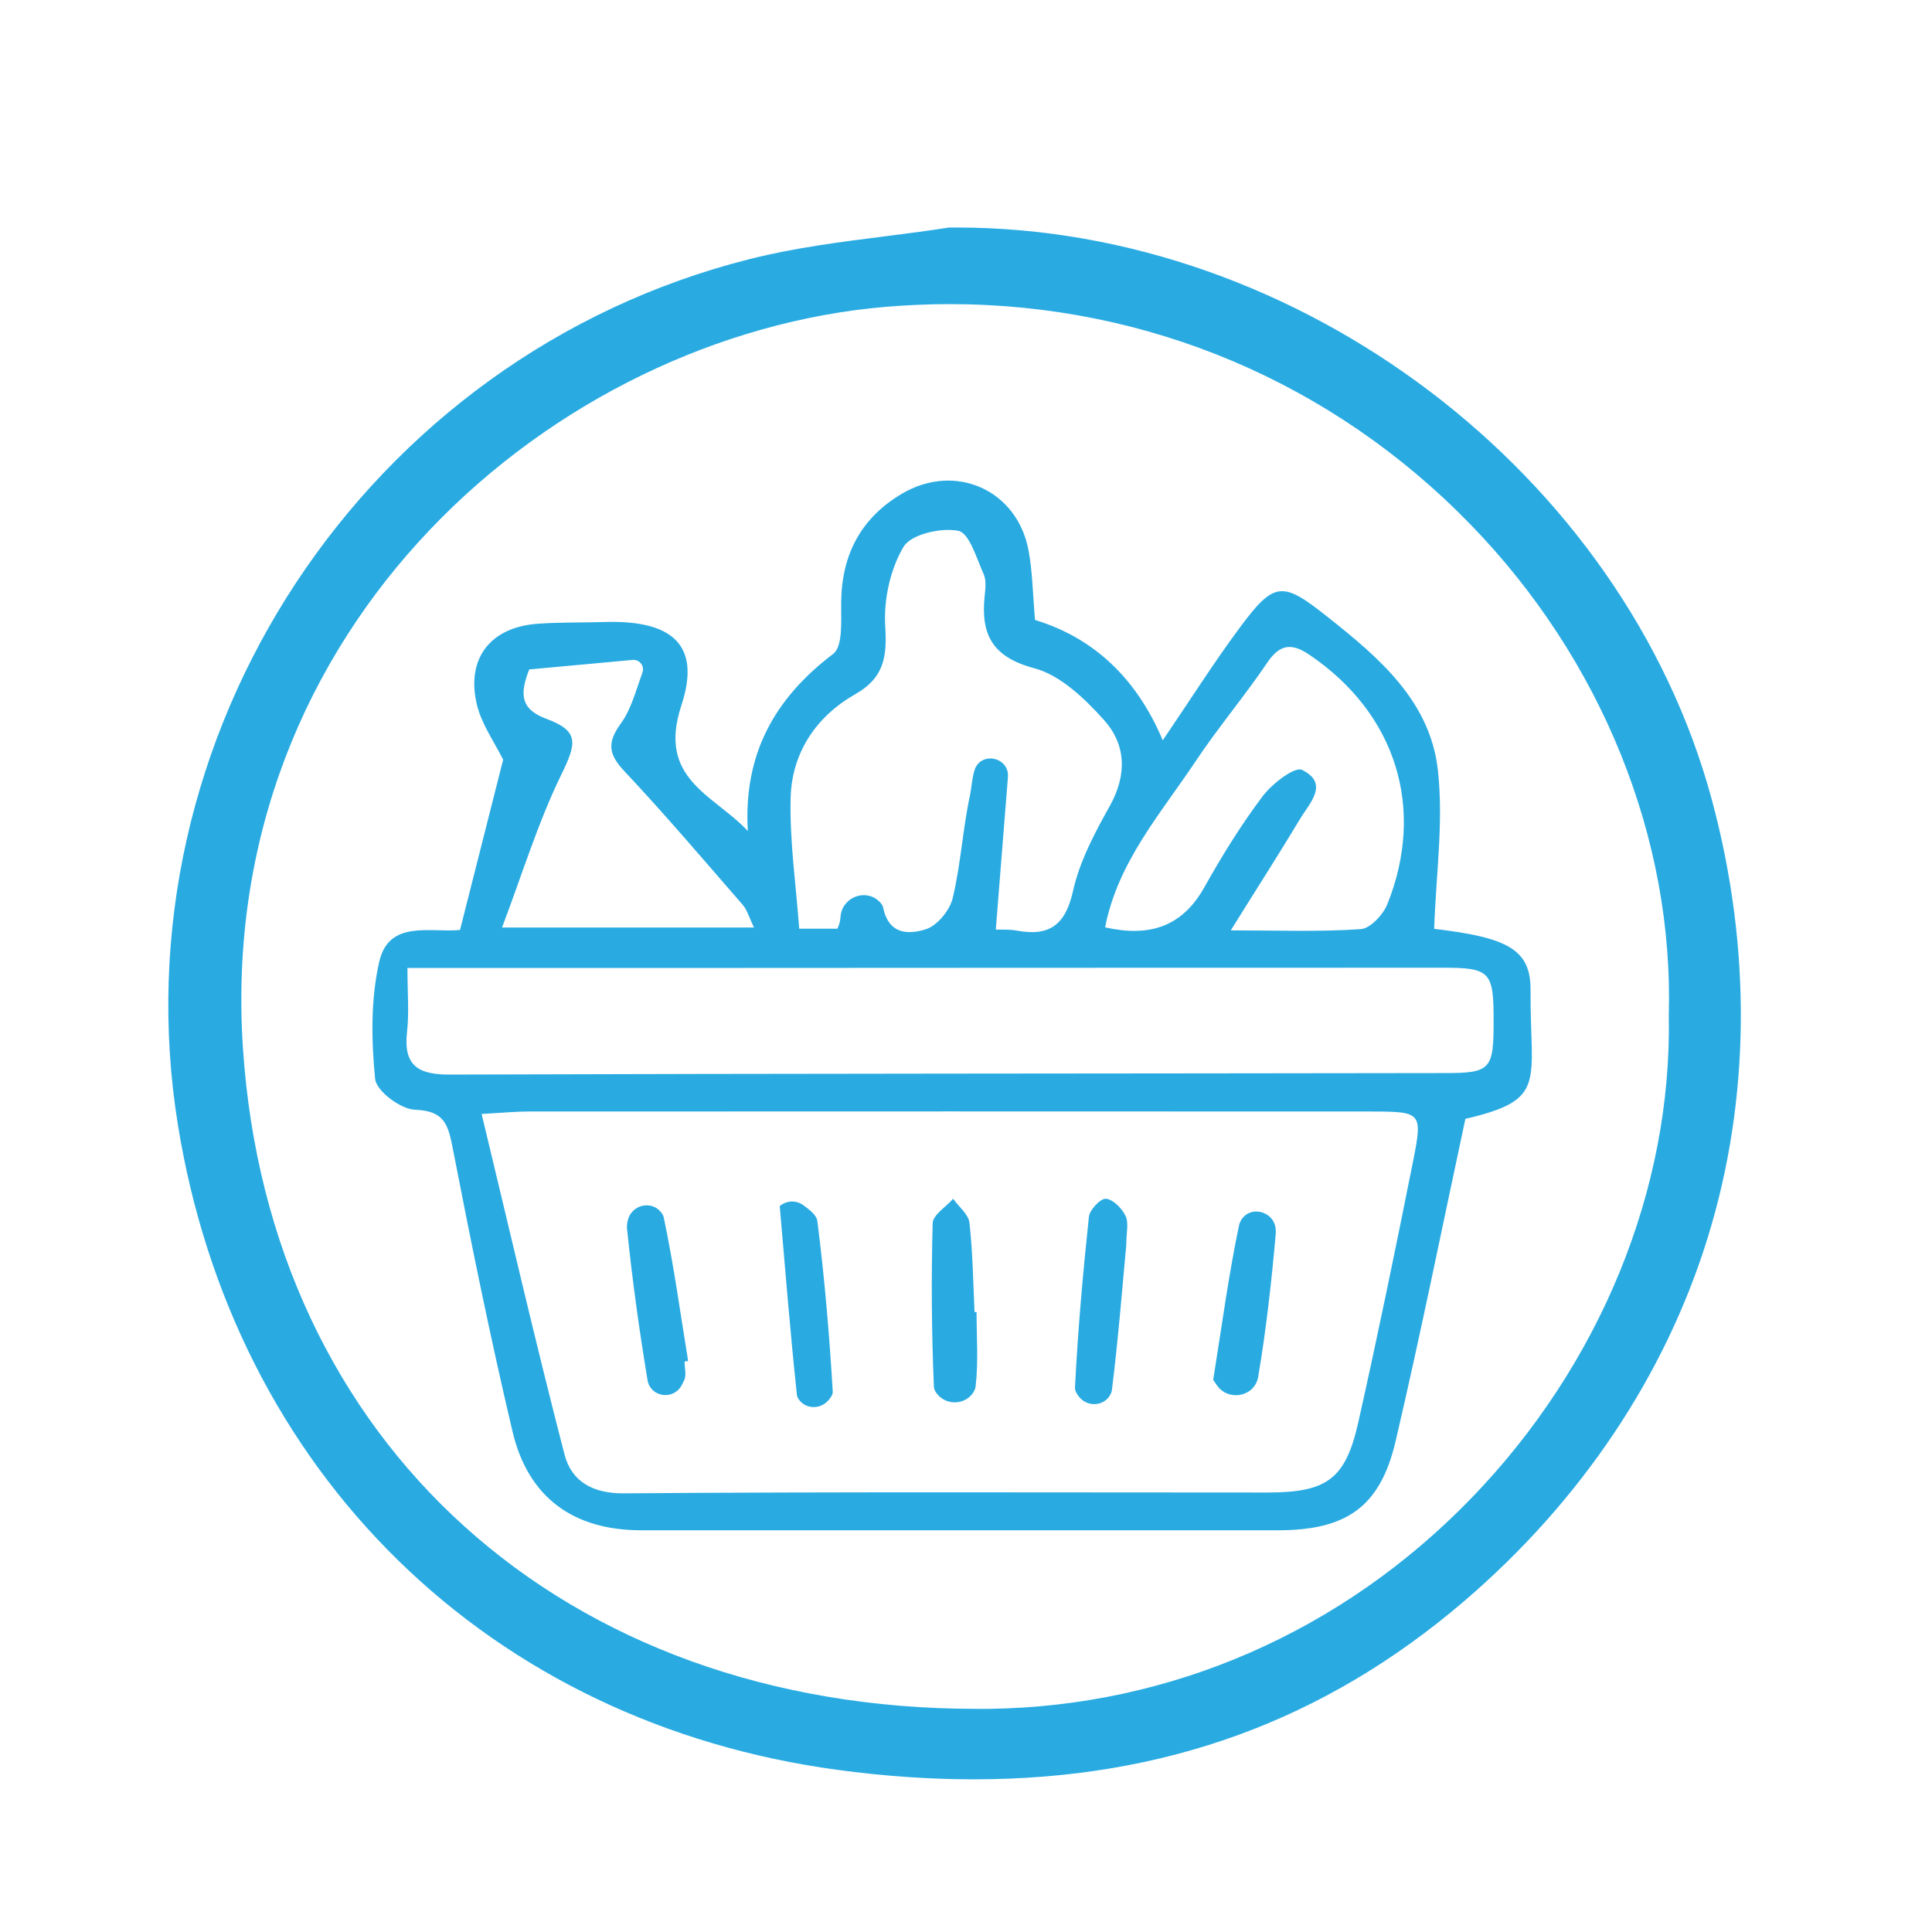
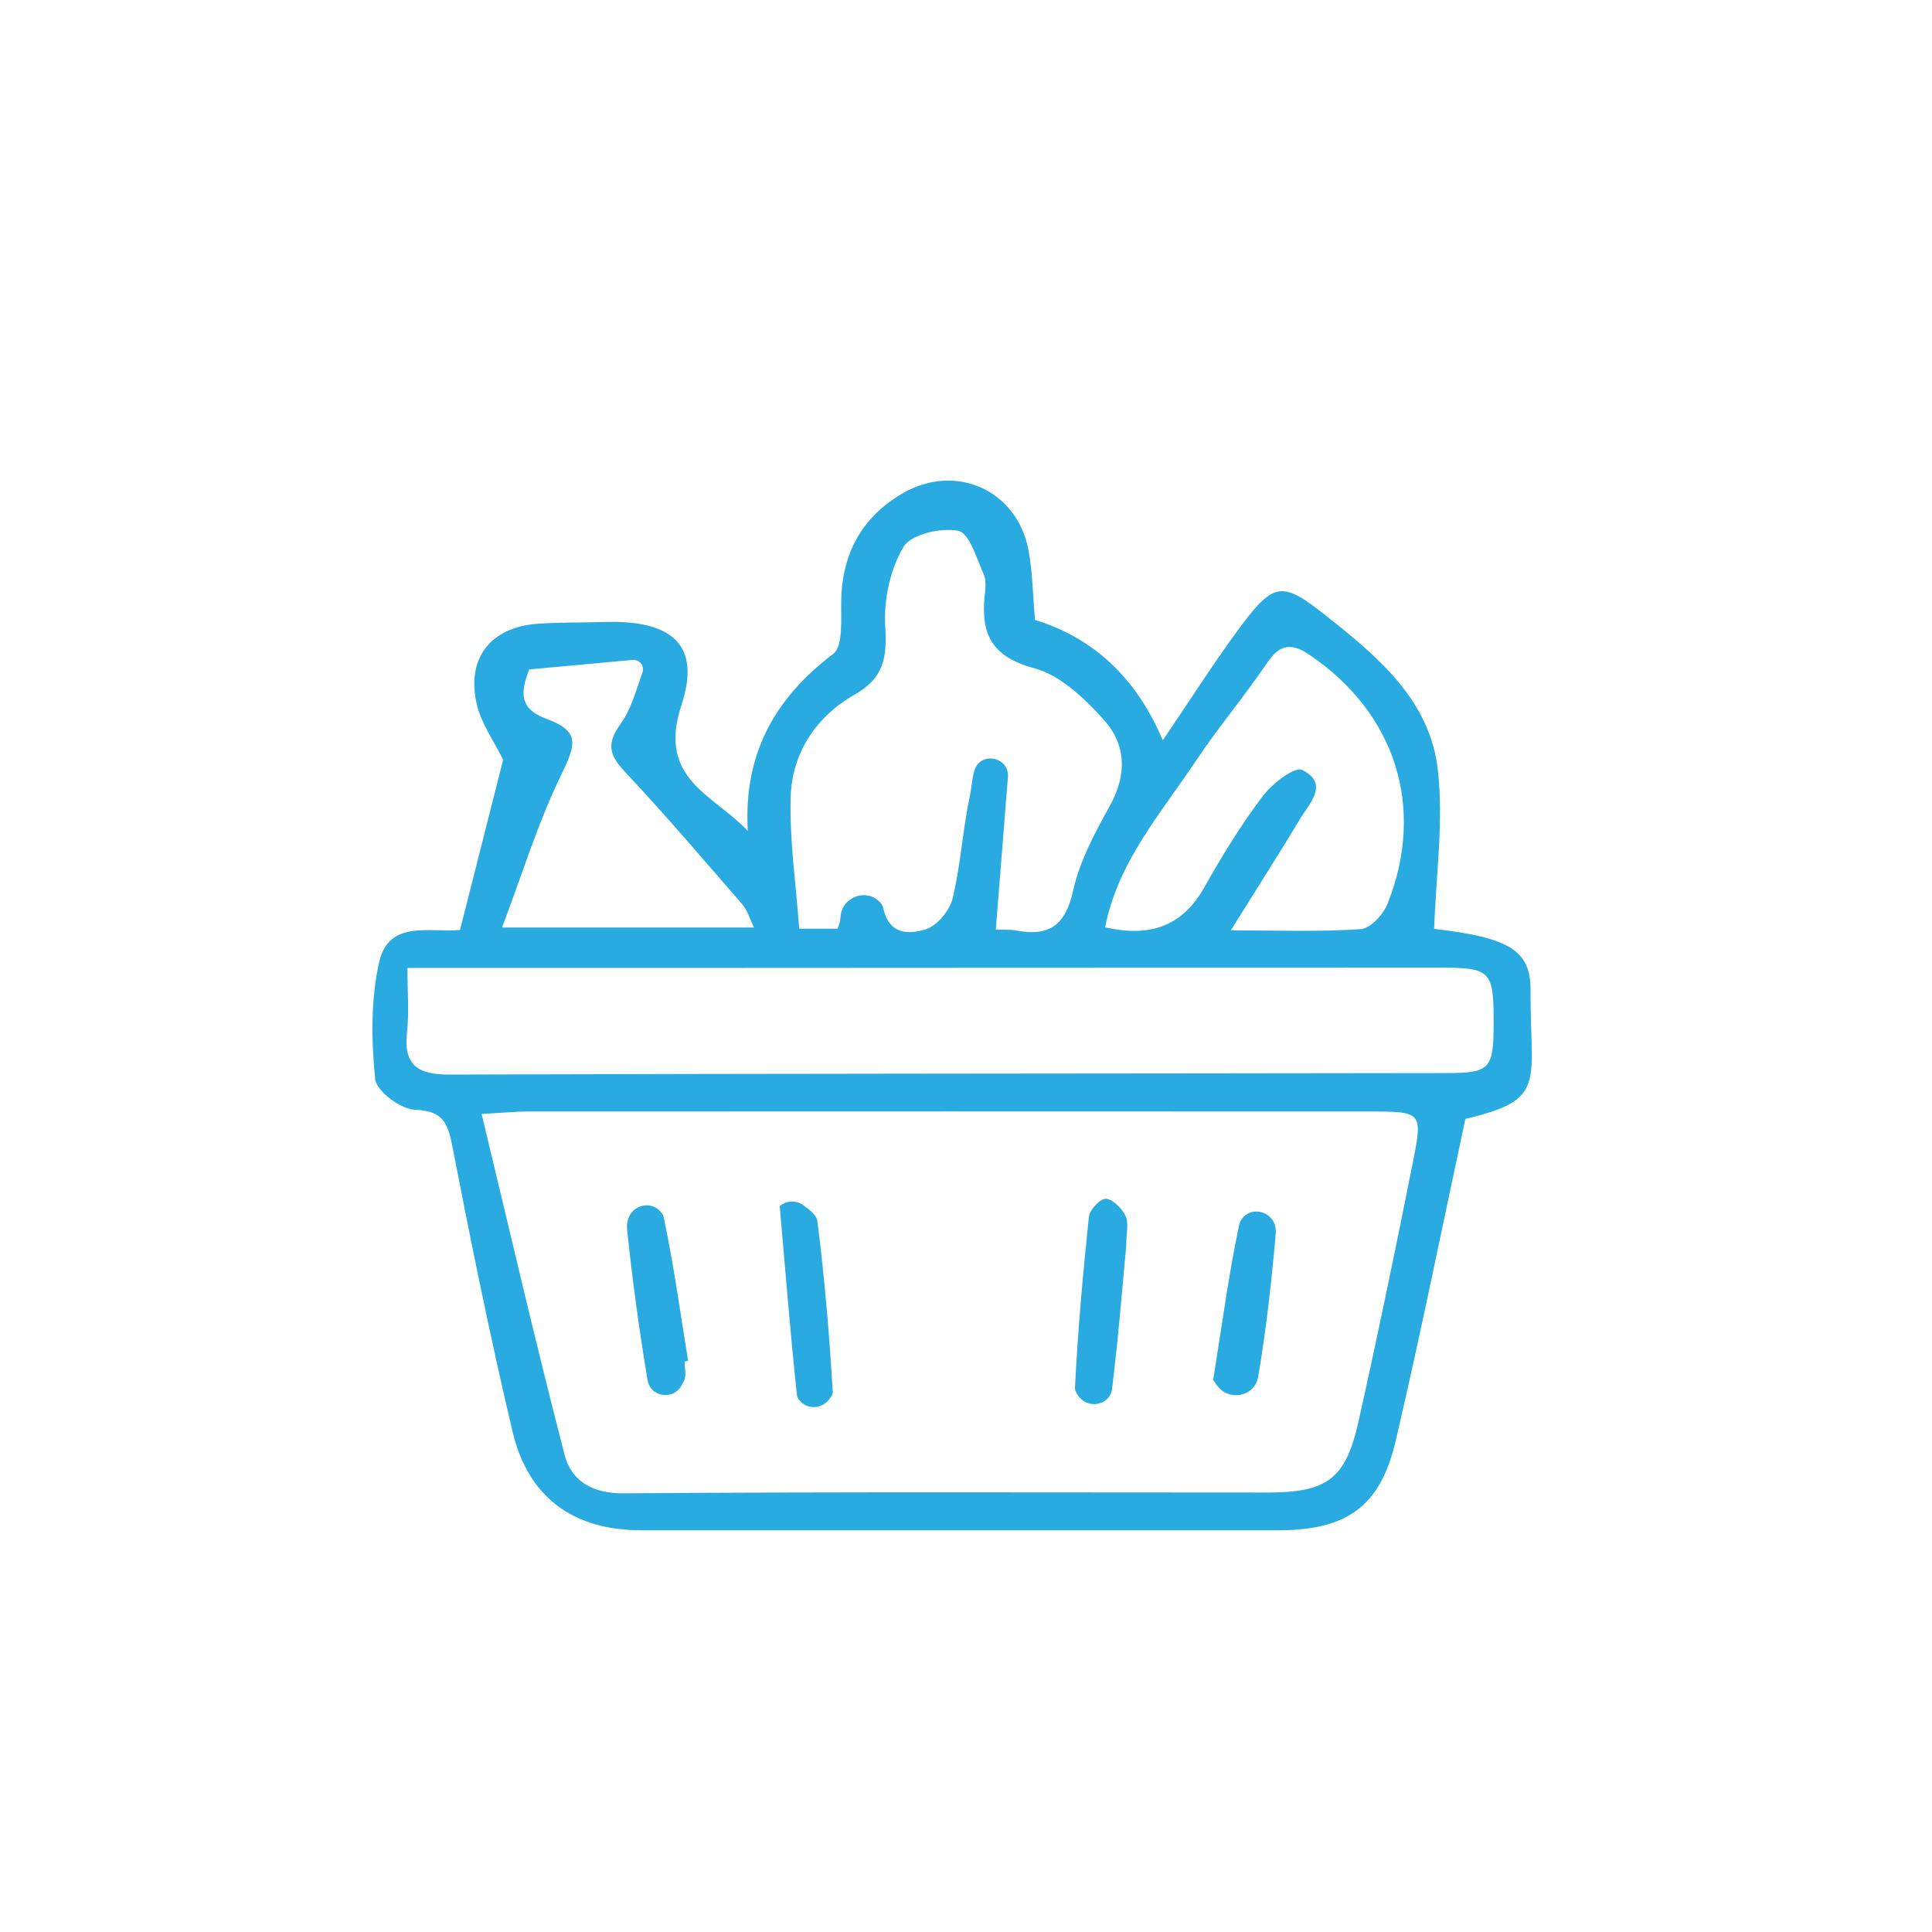
<svg xmlns="http://www.w3.org/2000/svg" version="1.1" viewBox="0 0 141.73 141.73">
  <defs>
    <style> .cls-1 { fill: #29abe2; } </style>
  </defs>
  <g>
    <g id="_Слой_1" data-name="Слой_1">
      <g>
-         <path class="cls-1" d="M125.58,58.67c-6.46-23.93-30.26-41.98-55.38-41.98h-.44s-.07,0-.07,0h-.07c-1.52.24-3.08.44-4.58.63-3.31.42-6.73.85-10.02,1.68C26.84,26.08,8.42,54,13.06,82.58c2.03,12.49,7.6,23.51,16.11,31.85,8.55,8.38,19.69,13.7,32.23,15.4,3.45.47,6.83.7,10.04.7,13.93,0,25.7-4.28,35.98-13.08,8.57-7.34,14.75-16.57,17.87-26.7,3.12-10.12,3.22-21.21.29-32.08ZM122.42,74.49c.25,12.75-5.03,25.64-14.48,35.41-9.48,9.8-22.05,15.29-35.4,15.46-.31,0-.62,0-.93,0-30.26,0-51.88-19.49-53.79-48.5-2.03-30.92,22.89-52.29,47.15-54.35,1.56-.13,3.14-.2,4.7-.2,14.51,0,28.08,5.74,38.21,16.17,9.61,9.89,14.92,23.02,14.54,36.02Z" />
        <path class="cls-1" d="M33.75,68.21c1.11-4.4,2.15-8.51,3.16-12.48-.65-1.31-1.57-2.59-1.92-4.01-.82-3.4.97-5.7,4.43-5.96,1.64-.12,3.3-.08,4.94-.13,4.88-.15,7.11,1.62,5.63,6.1-1.8,5.44,2.36,6.55,4.87,9.23-.33-5.61,1.94-9.71,6.26-12.99.74-.56.57-2.51.59-3.83.04-3.49,1.48-6.17,4.47-7.93,3.9-2.29,8.43-.28,9.27,4.15.3,1.59.31,3.23.48,5.12,4.23,1.29,7.42,4.2,9.37,8.83,2.03-2.99,3.77-5.74,5.71-8.35,2.49-3.35,3.11-3.3,6.36-.72,3.79,3,7.54,6.18,8.11,11.24.43,3.81-.14,7.73-.27,11.66,5.37.63,7.08,1.51,7.07,4.46-.04,6.86,1.28,8.06-4.78,9.48-1.72,8.02-3.3,15.87-5.12,23.65-1.13,4.82-3.61,6.53-8.63,6.53-15.57,0-31.14,0-46.71,0-4.95,0-8.29-2.38-9.44-7.24-1.63-6.9-3.04-13.84-4.39-20.8-.34-1.74-.62-2.73-2.76-2.81-1.05-.03-2.84-1.37-2.93-2.26-.28-2.84-.33-5.83.3-8.59.71-3.12,3.77-2.12,5.93-2.34ZM35.33,81.71c2.08,8.64,3.97,16.84,6.08,24.98.5,1.95,2.02,2.88,4.36,2.86,15.73-.12,31.47-.06,47.2-.06,4.37,0,5.74-.97,6.68-5.18,1.43-6.38,2.75-12.79,4.03-19.21.69-3.47.57-3.55-2.96-3.56-20.67-.01-41.35-.01-62.02,0-.8,0-1.61.08-3.37.18ZM29.89,71.02c0,1.81.13,3.26-.03,4.68-.28,2.47.81,3.14,3.14,3.13,24.33-.08,48.66-.07,72.99-.11,3.39,0,3.59-.26,3.58-3.93,0-3.51-.28-3.8-3.73-3.8-19.39,0-38.78.01-58.18.02-5.76,0-11.51,0-17.77,0ZM73.06,68.19c.47.02,1.02-.02,1.54.08,2.4.44,3.56-.42,4.12-2.92.48-2.17,1.59-4.25,2.69-6.22,1.28-2.29,1.2-4.5-.42-6.31-1.41-1.57-3.2-3.29-5.12-3.8-3.08-.82-3.92-2.47-3.64-5.27.06-.54.14-1.17-.07-1.63-.52-1.16-1.05-3.02-1.86-3.18-1.27-.25-3.47.25-4.02,1.18-.98,1.65-1.46,3.89-1.34,5.83.14,2.26-.09,3.78-2.22,4.99-2.86,1.63-4.63,4.29-4.72,7.58-.08,3.16.39,6.33.63,9.61h2.8c.18-.37.21-.63.23-.87.1-1.44,1.86-2.13,2.87-1.1.13.13.23.28.26.43.42,2.02,1.92,1.96,3.13,1.58.84-.27,1.76-1.39,1.97-2.29.59-2.46.73-5.02,1.26-7.5.12-.57.15-1.23.33-1.85.42-1.44,2.58-1.02,2.46.48-.3,3.74-.59,7.37-.89,11.19ZM90.28,68.25c3.42,0,6.49.12,9.55-.09.7-.05,1.64-1.07,1.95-1.84,2.82-7.06.6-13.98-5.67-18.25-1.28-.88-2.17-.89-3.13.52-1.68,2.49-3.64,4.8-5.3,7.3-2.55,3.82-5.68,7.36-6.61,12.14,3.21.72,5.63,0,7.28-2.94,1.29-2.3,2.69-4.57,4.27-6.67.69-.92,2.36-2.21,2.9-1.94,2.02,1,.55,2.43-.15,3.6-1.58,2.63-3.24,5.21-5.08,8.17ZM38.82,49.12c-.69,1.76-.67,2.9,1.26,3.61,2.42.9,2.23,1.78,1.09,4.11-1.71,3.51-2.86,7.29-4.34,11.2h18.48c-.36-.75-.5-1.3-.84-1.68-2.86-3.29-5.69-6.62-8.68-9.8-1.17-1.25-1.26-2.09-.23-3.51.7-.96,1.03-2.19,1.57-3.72.17-.47-.21-.96-.71-.92-2.95.27-5.22.48-7.6.7Z" />
-         <path class="cls-1" d="M71.64,96.25c0,1.82.14,3.66-.07,5.46-.02.16-.09.32-.19.47-.63.92-2.02.93-2.68.02-.11-.15-.18-.3-.19-.46-.17-4-.2-8.01-.09-12.01.02-.61.98-1.19,1.5-1.79.42.59,1.13,1.14,1.2,1.77.24,2.17.27,4.36.37,6.54h.15Z" />
        <path class="cls-1" d="M89,101.22c.67-4.19,1.15-7.8,1.9-11.35.02-.1.06-.19.1-.28.66-1.26,2.56-.74,2.59.68,0,.07,0,.14,0,.21-.31,3.52-.7,7.04-1.29,10.52,0,.03-.01.06-.02.1-.33,1.4-2.2,1.7-3.01.52-.1-.14-.19-.27-.27-.39Z" />
        <path class="cls-1" d="M82.62,91.36c-.31,3.36-.6,6.99-1.05,10.6-.01.11-.05.21-.1.32-.45.89-1.69.97-2.31.19-.18-.23-.31-.46-.3-.68.21-4.18.58-8.36,1.02-12.52.05-.52.85-1.36,1.25-1.33.52.04,1.18.71,1.44,1.26.25.52.05,1.25.05,2.16Z" />
        <path class="cls-1" d="M50.22,99.9c0,.46.15.98-.03,1.36-.06.13-.13.26-.2.39-.59,1.06-2.2.86-2.47-.32,0-.03-.01-.07-.02-.1-.61-3.68-1.12-7.37-1.5-11.08-.02-.2,0-.4.05-.61.26-1.17,1.78-1.53,2.48-.56.09.12.15.24.17.37.73,3.47,1.21,6.99,1.78,10.49-.09.01-.18.03-.27.04Z" />
        <path class="cls-1" d="M57.2,88.48c.49-.42,1.21-.45,1.73-.07s.97.74,1.03,1.16c.53,4.15.88,8.33,1.13,12.51.01.21-.13.44-.34.67-.58.64-1.61.64-2.13-.06-.09-.12-.15-.24-.16-.37-.49-4.6-.86-9.22-1.26-13.84,0,0,0,0,0,0Z" />
      </g>
    </g>
  </g>
</svg>